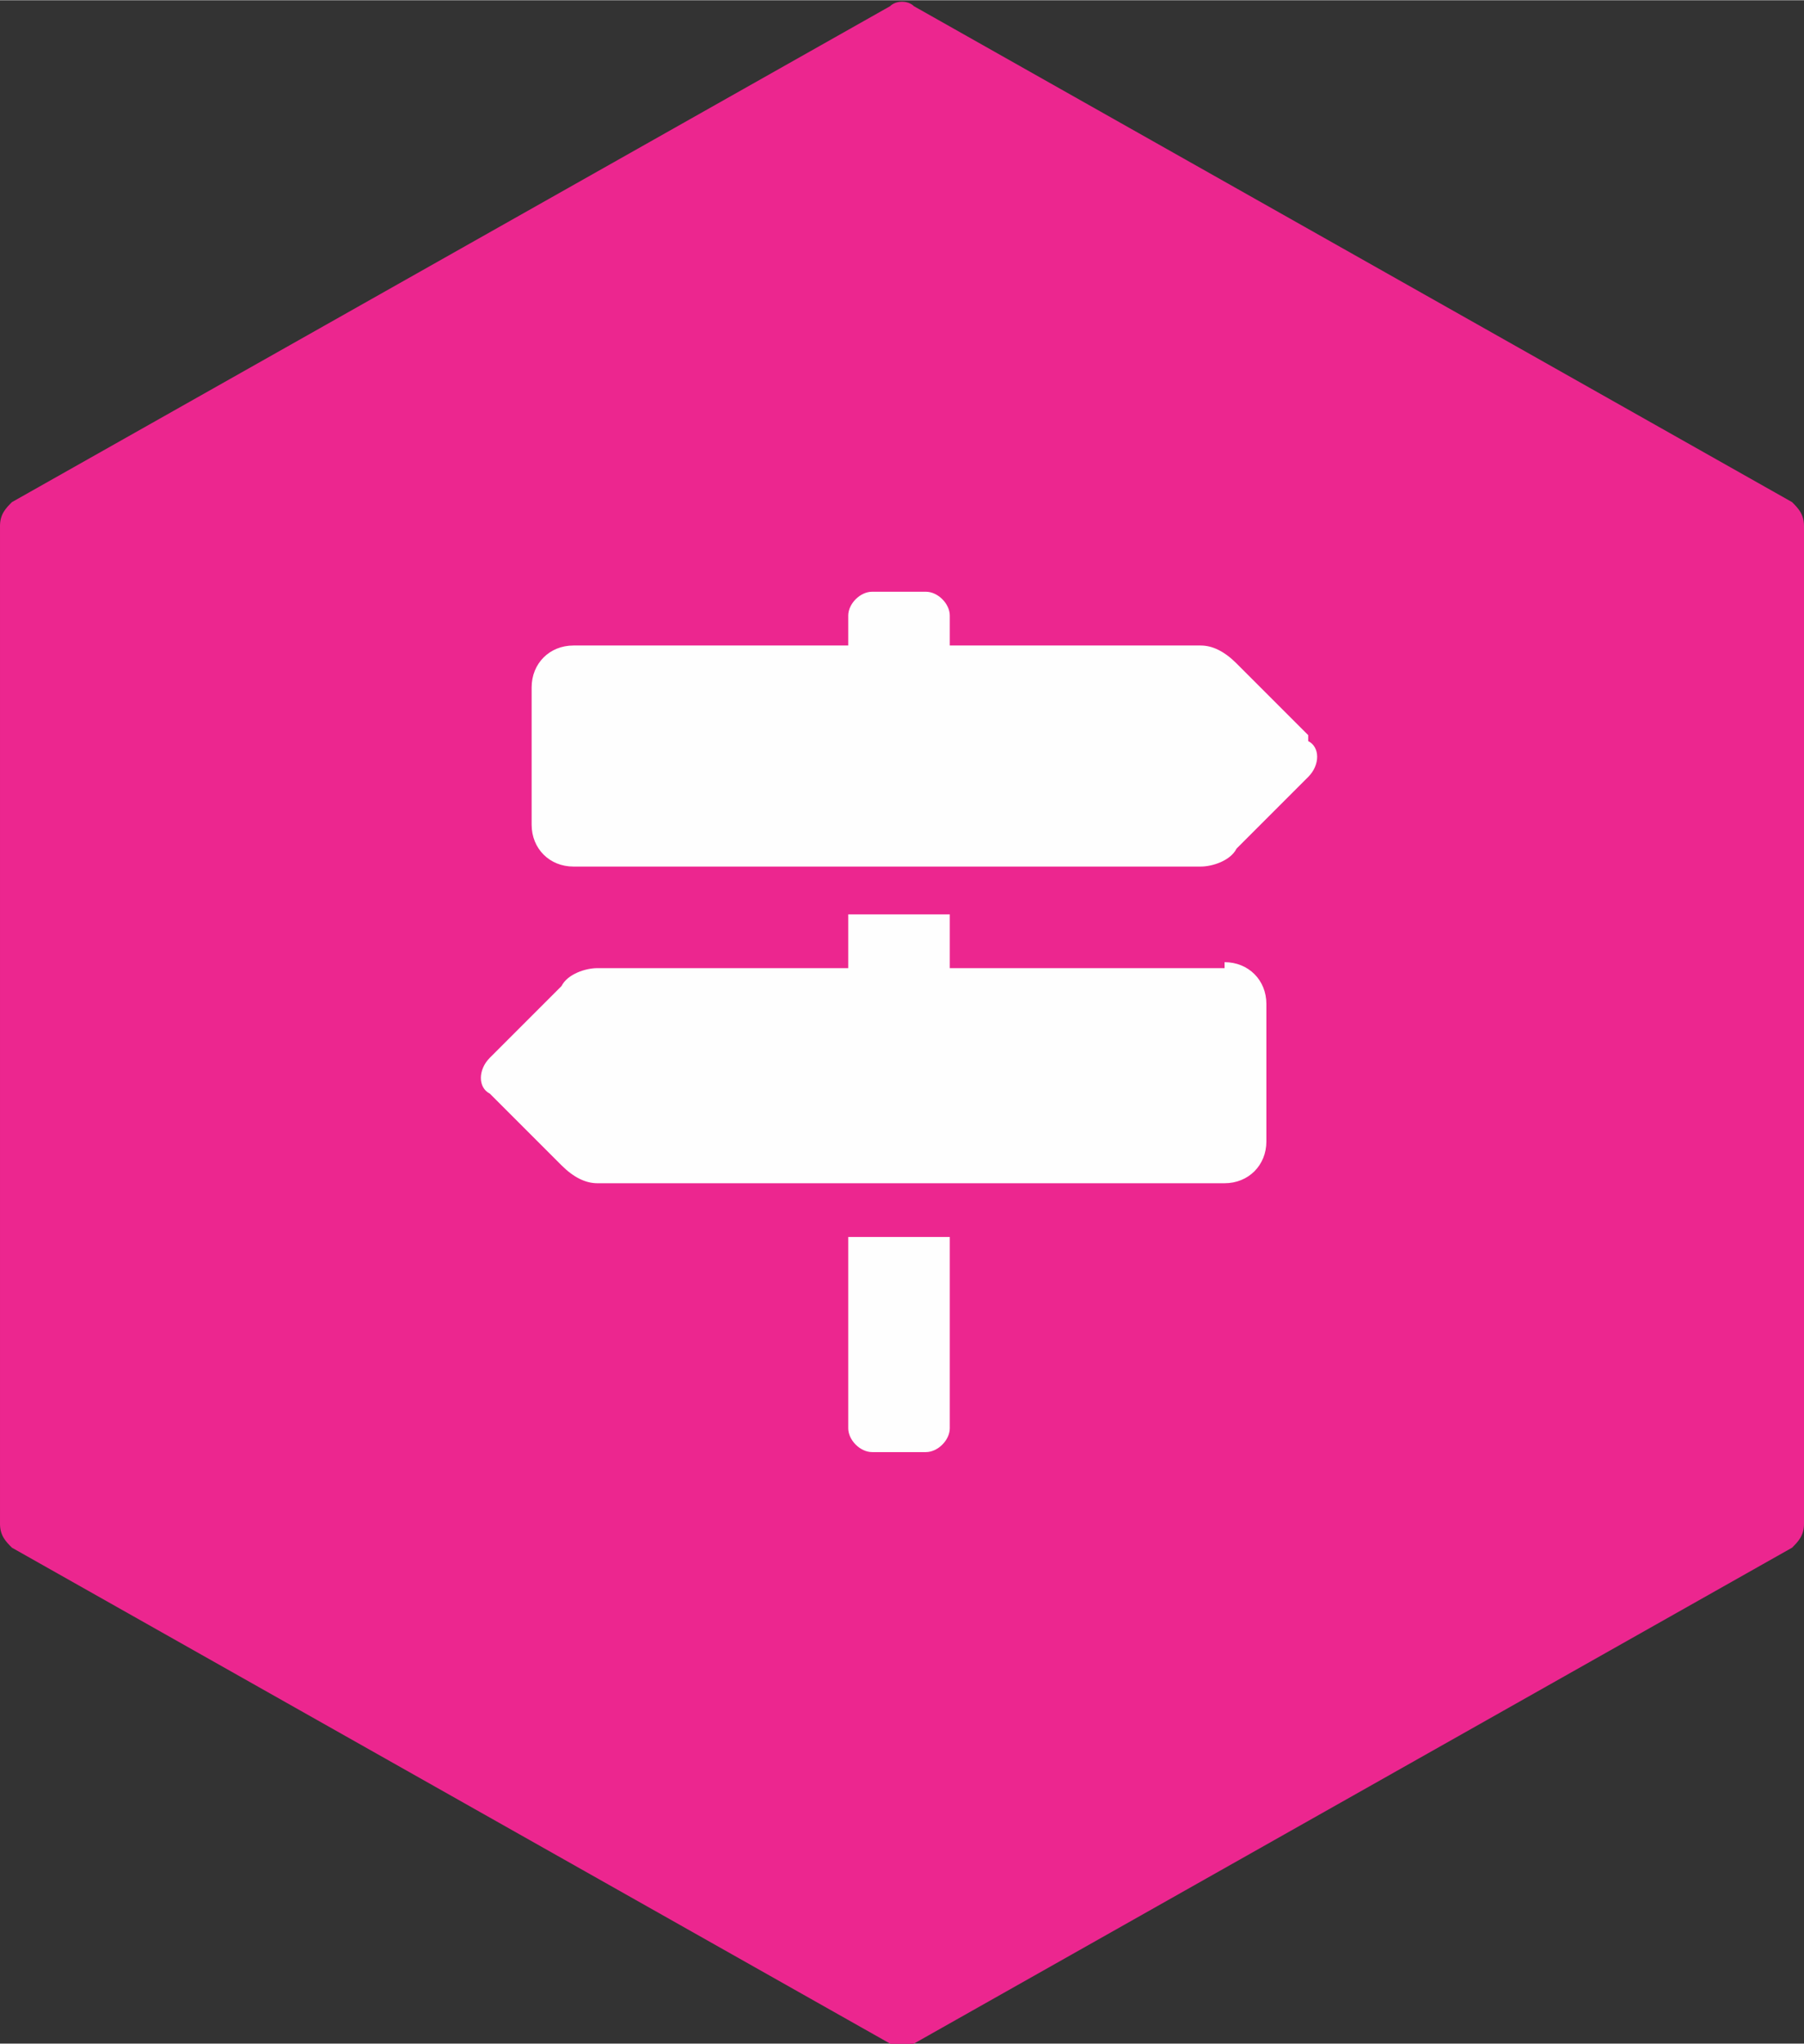
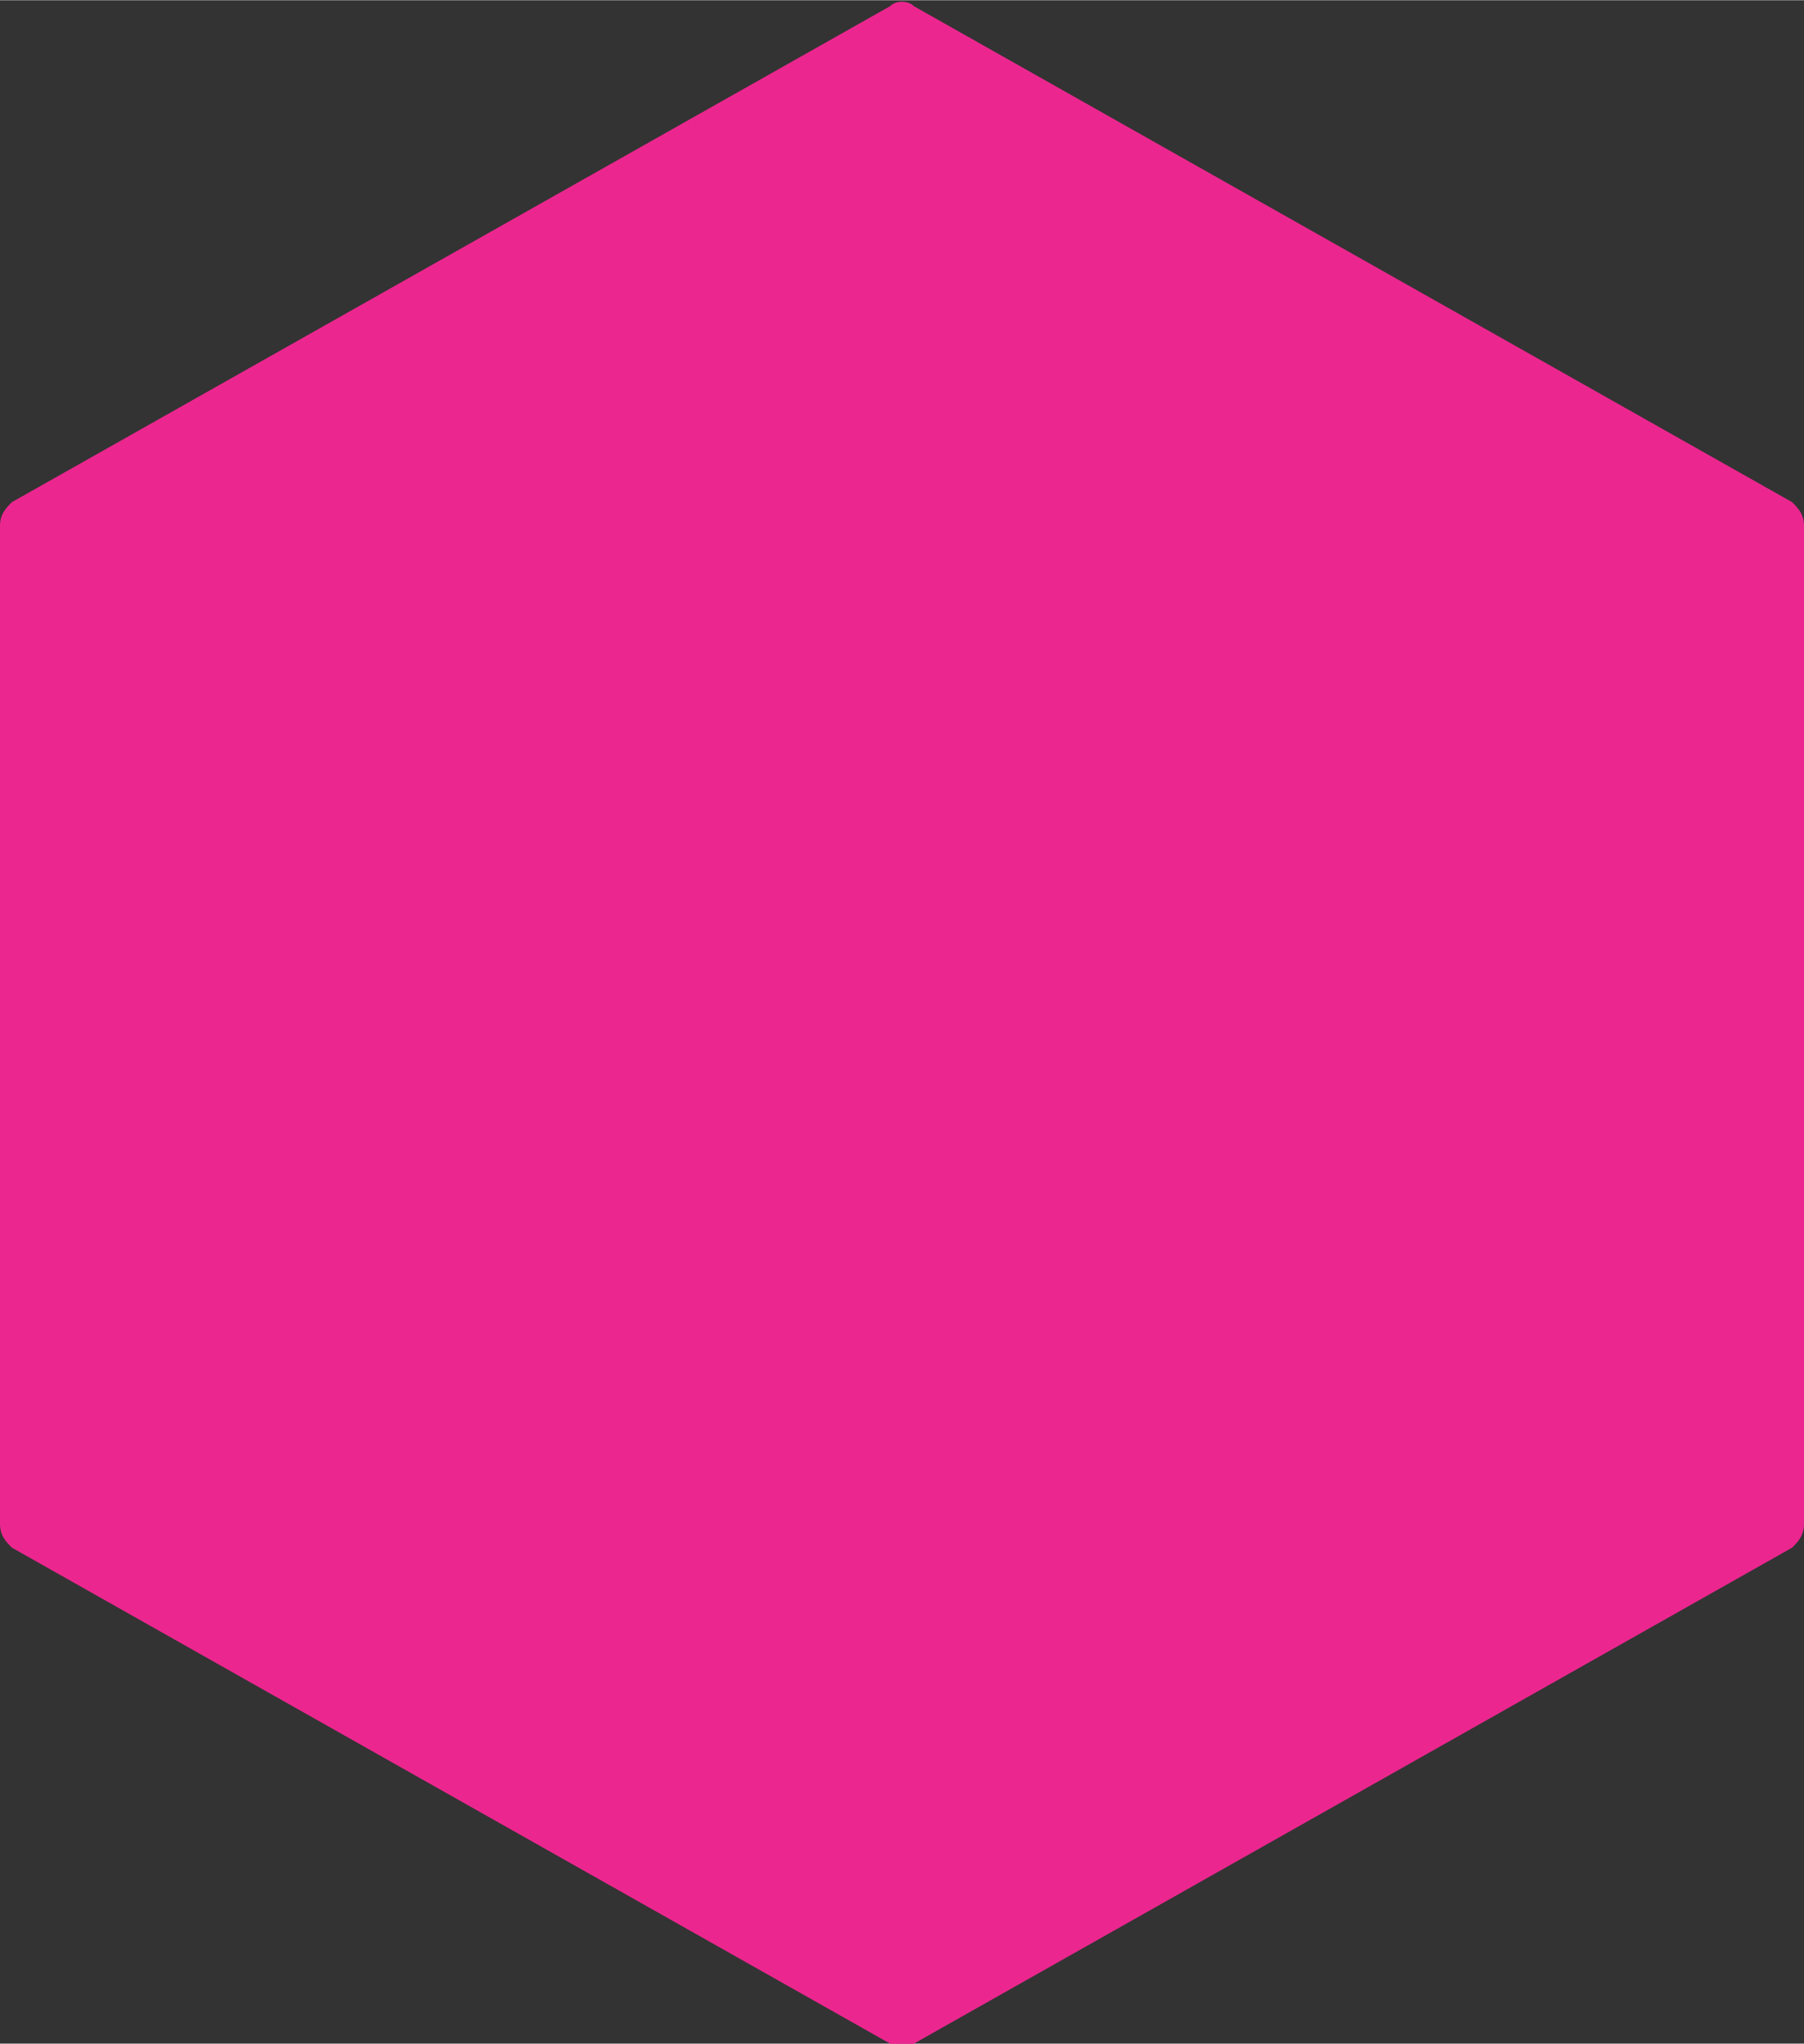
<svg xmlns="http://www.w3.org/2000/svg" xml:space="preserve" width="7.475mm" height="8.467mm" version="1.1" style="shape-rendering:geometricPrecision; text-rendering:geometricPrecision; image-rendering:optimizeQuality; fill-rule:evenodd; clip-rule:evenodd" viewBox="0 0 3.02 3.42">
  <rect x="0" y="0" width="3.02" height="3.42" fill="#333333" stroke="none" />
  <defs>
    <style type="text/css">
   
    .fil0 {fill:#EC268F}
    .fil1 {fill:#FEFEFE;fill-rule:nonzero}
   
  </style>
  </defs>
  <g id="Layer_x0020_1">
    <path class="fil0" d="M1.49 0.01l-1.47 0.83c-0.01,0.01 -0.02,0.02 -0.02,0.04l0 1.67c0,0.02 0.01,0.03 0.02,0.04l1.47 0.83c0.01,0.01 0.03,0.01 0.04,0l1.47 -0.83c0.01,-0.01 0.02,-0.02 0.02,-0.04l0 -1.67c0,-0.02 -0.01,-0.03 -0.02,-0.04l-1.47 -0.83c-0.01,-0.01 -0.03,-0.01 -0.04,0z" />
-     <path class="fil1" d="M2.19 1.23l-0.12 -0.12c-0.02,-0.02 -0.04,-0.03 -0.06,-0.03l-0.42 0 0 -0.05c0,-0.02 -0.02,-0.04 -0.04,-0.04l-0.09 0c-0.02,0 -0.04,0.02 -0.04,0.04l0 0.05 -0.46 0c-0.04,0 -0.07,0.03 -0.07,0.07l0 0.23c0,0.04 0.03,0.07 0.07,0.07l1.05 0c0.02,0 0.05,-0.01 0.06,-0.03l0.12 -0.12c0.02,-0.02 0.02,-0.05 0,-0.06zm-0.77 1.16c0,0.02 0.02,0.04 0.04,0.04l0.09 0c0.02,0 0.04,-0.02 0.04,-0.04l0 -0.32 -0.17 0 0 0.32zm0.63 -0.77l-0.46 0 0 -0.09 -0.17 0 0 0.09 -0.42 0c-0.02,0 -0.05,0.01 -0.06,0.03l-0.12 0.12c-0.02,0.02 -0.02,0.05 0,0.06l0.12 0.12c0.02,0.02 0.04,0.03 0.06,0.03l1.05 0c0.04,0 0.07,-0.03 0.07,-0.07l0 -0.23c0,-0.04 -0.03,-0.07 -0.07,-0.07z" />
  </g>
</svg>